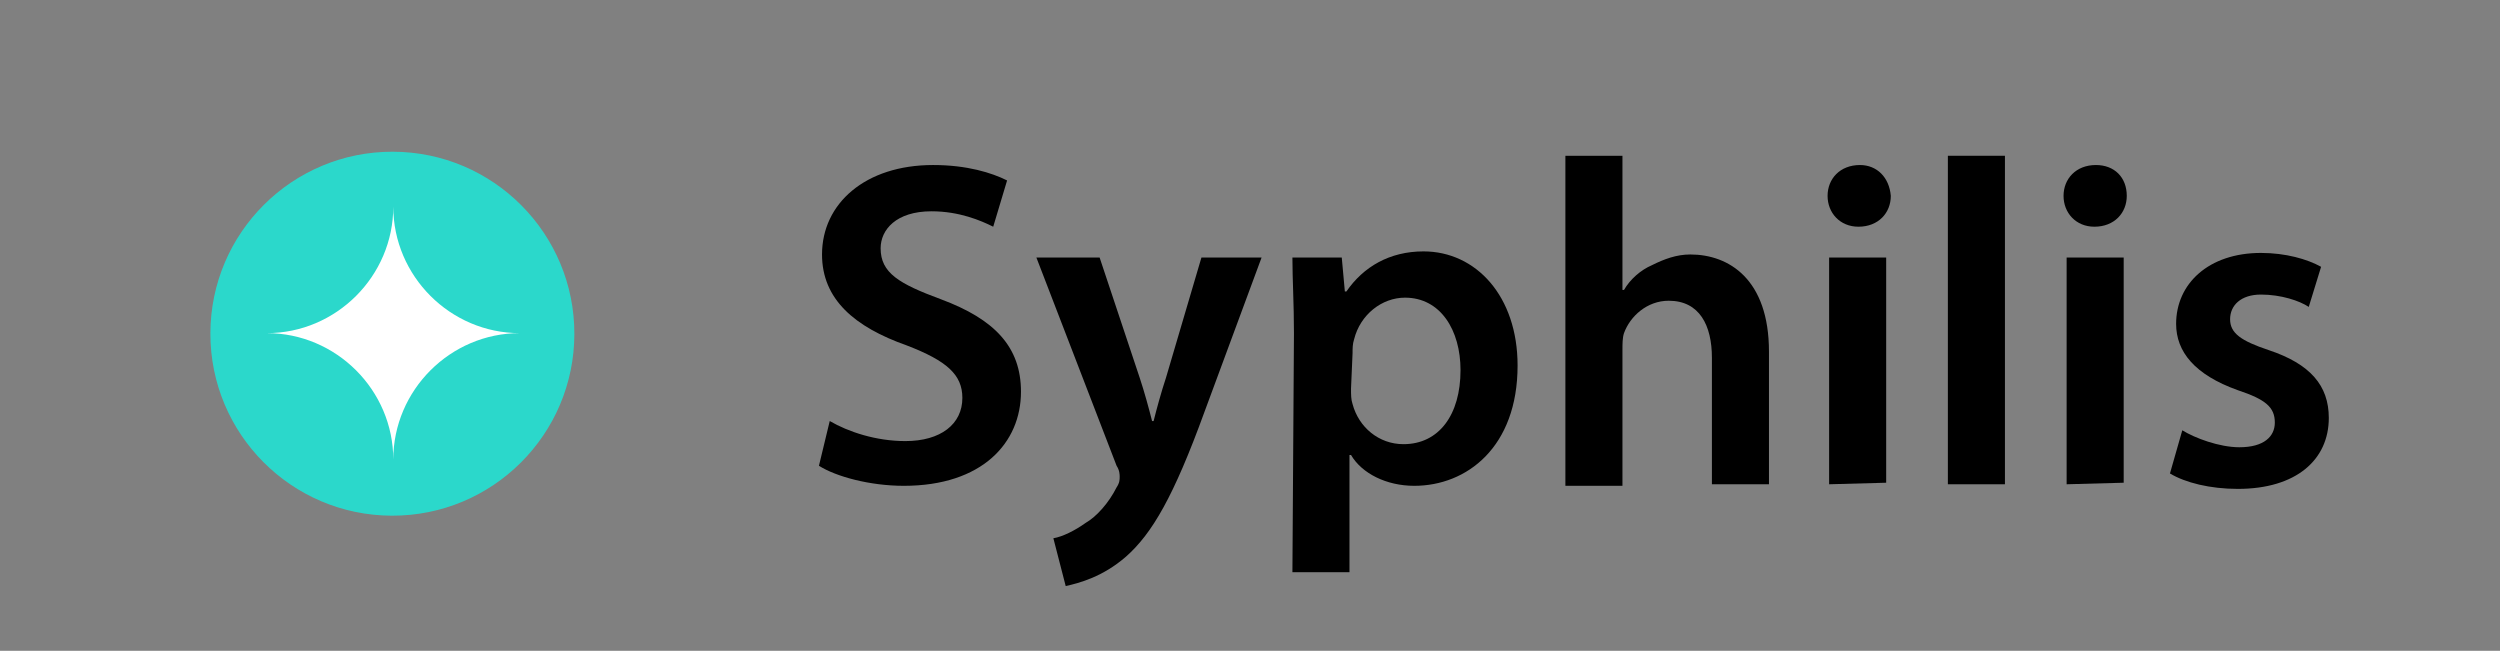
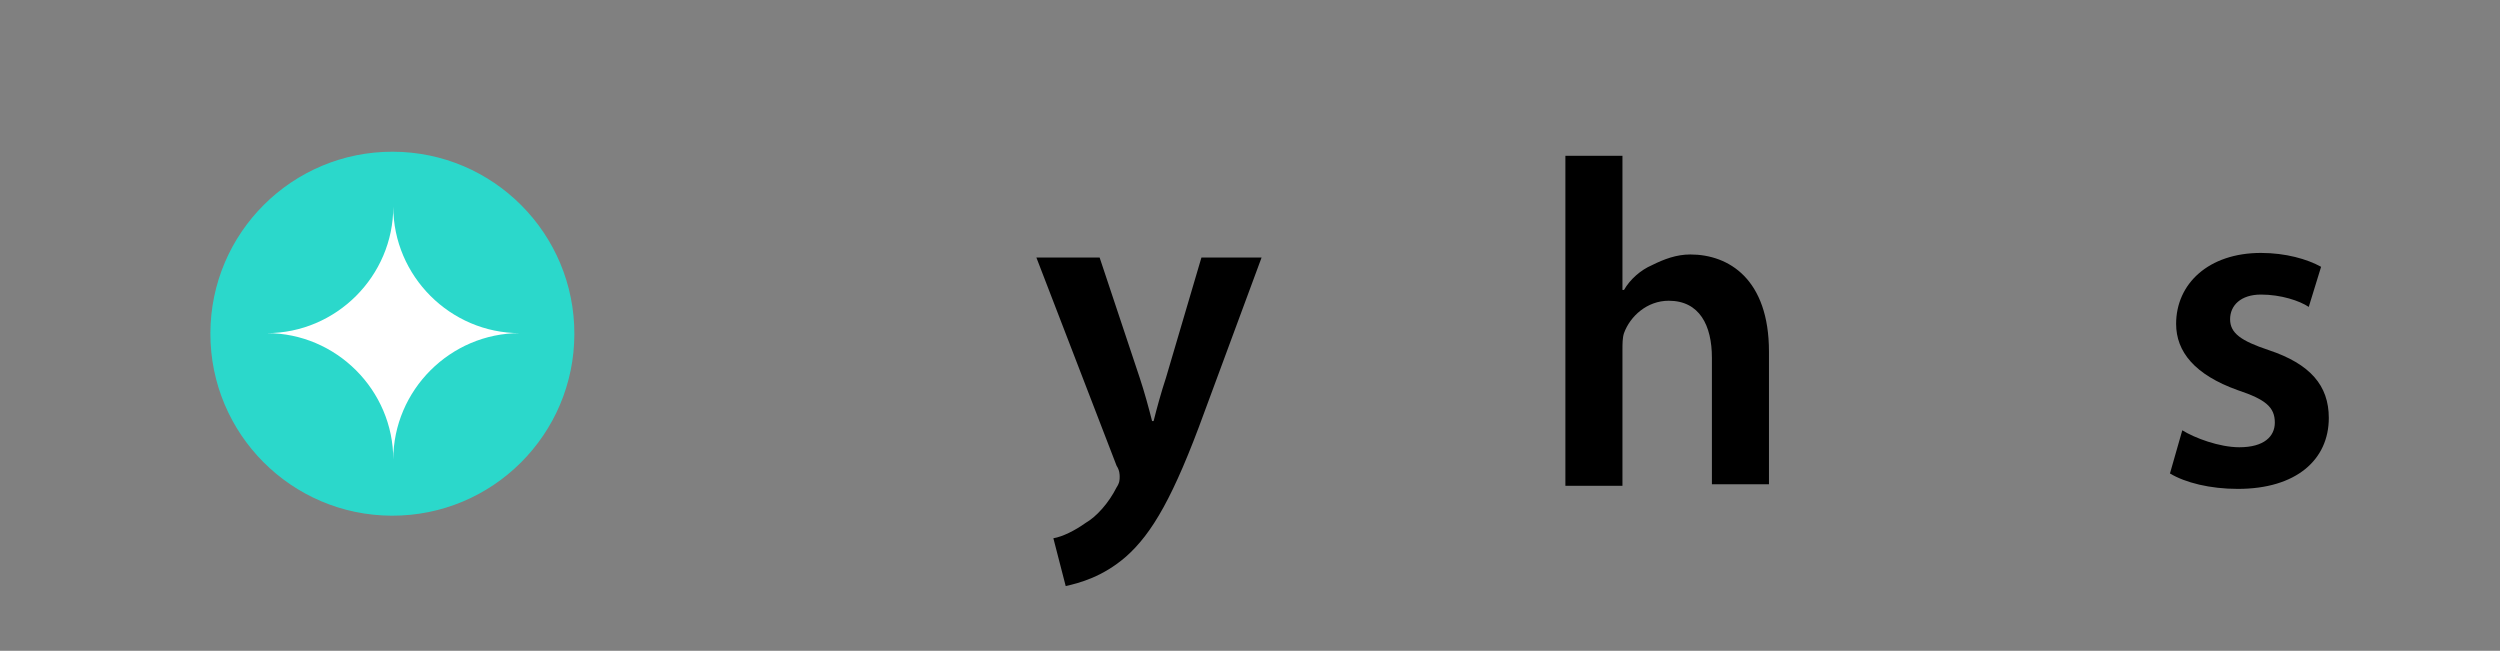
<svg xmlns="http://www.w3.org/2000/svg" version="1.1" id="Layer_1" x="0px" y="0px" viewBox="0 0 162.1 42.2" style="enable-background:new 0 0 162.1 42.2;" xml:space="preserve">
  <rect x="0" y="0" width="162.1" height="42.2" fill="#808080" stroke="none" />
  <style type="text/css">
	.st0{fill:#2BD8CB;}
	.st1{fill:#FFFFFF;}
</style>
  <g>
-     <path d="M53.8,27.3c1.2,0.7,3,1.3,4.9,1.3c2.3,0,3.7-1.1,3.7-2.8c0-1.5-1-2.4-3.6-3.4c-3.4-1.2-5.5-3-5.5-5.9   c0-3.3,2.8-5.8,7.2-5.8c2.2,0,3.8,0.5,4.8,1l-0.9,3c-0.8-0.4-2.2-1-4-1c-2.3,0-3.3,1.2-3.3,2.4c0,1.6,1.2,2.3,3.9,3.3   c3.5,1.3,5.2,3.1,5.2,6c0,3.3-2.5,6.1-7.6,6.1c-2.2,0-4.4-0.6-5.5-1.3L53.8,27.3z" />
    <path d="M71.3,16.7l2.6,7.8c0.3,0.9,0.6,2,0.8,2.8h0.1c0.2-0.8,0.5-1.9,0.8-2.8l2.3-7.8h3.9l-3.7,10c-2,5.5-3.4,7.9-5.1,9.4   c-1.5,1.3-3,1.7-3.9,1.9l-0.8-3.1c0.6-0.1,1.4-0.5,2.1-1c0.7-0.4,1.5-1.3,2-2.3c0.2-0.3,0.2-0.5,0.2-0.7c0-0.1,0-0.4-0.2-0.7   l-5.2-13.5H71.3z" />
-     <path d="M83.9,21.6c0-1.9-0.1-3.5-0.1-4.9H87l0.2,2.2h0.1c1.1-1.6,2.8-2.6,5-2.6c3.4,0,6.1,2.9,6.1,7.4c0,5.3-3.3,7.8-6.7,7.8   c-1.8,0-3.4-0.8-4.1-2h-0.1v7.6h-3.7L83.9,21.6L83.9,21.6z M87.6,25.2c0,0.4,0,0.7,0.1,1c0.4,1.5,1.7,2.6,3.3,2.6   c2.3,0,3.7-1.9,3.7-4.8c0-2.6-1.3-4.7-3.6-4.7c-1.5,0-2.9,1.1-3.3,2.7c-0.1,0.3-0.1,0.6-0.1,0.9L87.6,25.2L87.6,25.2z" />
    <path d="M101.5,10.1h3.7v8.7h0.1c0.4-0.7,1.1-1.3,1.8-1.6c0.8-0.4,1.6-0.7,2.5-0.7c2.5,0,5.1,1.6,5.1,6.3v8.6H111v-8.2   c0-2.1-0.8-3.7-2.8-3.7c-1.4,0-2.5,1-2.9,2.1c-0.1,0.3-0.1,0.7-0.1,1.1v8.8h-3.7V10.1z" />
-     <path d="M122.6,12.7c0,1.1-0.8,2-2.1,2c-1.2,0-2-0.9-2-2s0.8-2,2.1-2C121.7,10.7,122.5,11.5,122.6,12.7z M118.6,31.4V16.7h3.7v14.6   L118.6,31.4L118.6,31.4z" />
-     <path d="M126.3,10.1h3.7v21.3h-3.7V10.1z" />
-     <path d="M137.9,12.7c0,1.1-0.8,2-2.1,2c-1.2,0-2-0.9-2-2s0.8-2,2.1-2C137.1,10.7,137.9,11.5,137.9,12.7z M134,31.4V16.7h3.7v14.6   L134,31.4L134,31.4z" />
    <path d="M141.5,27.9c0.8,0.5,2.4,1.1,3.7,1.1c1.6,0,2.3-0.7,2.3-1.6c0-1-0.6-1.5-2.4-2.1c-2.8-1-4-2.5-4-4.3c0-2.6,2.1-4.6,5.5-4.6   c1.6,0,3,0.4,3.9,0.9l-0.8,2.6c-0.6-0.4-1.8-0.8-3.1-0.8s-2,0.7-2,1.6s0.7,1.4,2.5,2c2.7,0.9,3.9,2.3,3.9,4.4   c0,2.7-2.1,4.6-5.9,4.6c-1.8,0-3.4-0.4-4.4-1L141.5,27.9z" />
  </g>
  <g>
    <g>
      <ellipse transform="matrix(2.415443e-03 -1 1 2.415443e-03 3.78 47.085)" class="st0" cx="25.5" cy="21.6" rx="11.8" ry="11.8" />
    </g>
    <path class="st1" d="M33.7,21.6c-4.5,0-8.2-3.7-8.2-8.2c0,4.5-3.7,8.2-8.2,8.2c4.5,0,8.2,3.7,8.2,8.2   C25.5,25.3,29.2,21.6,33.7,21.6" />
  </g>
</svg>